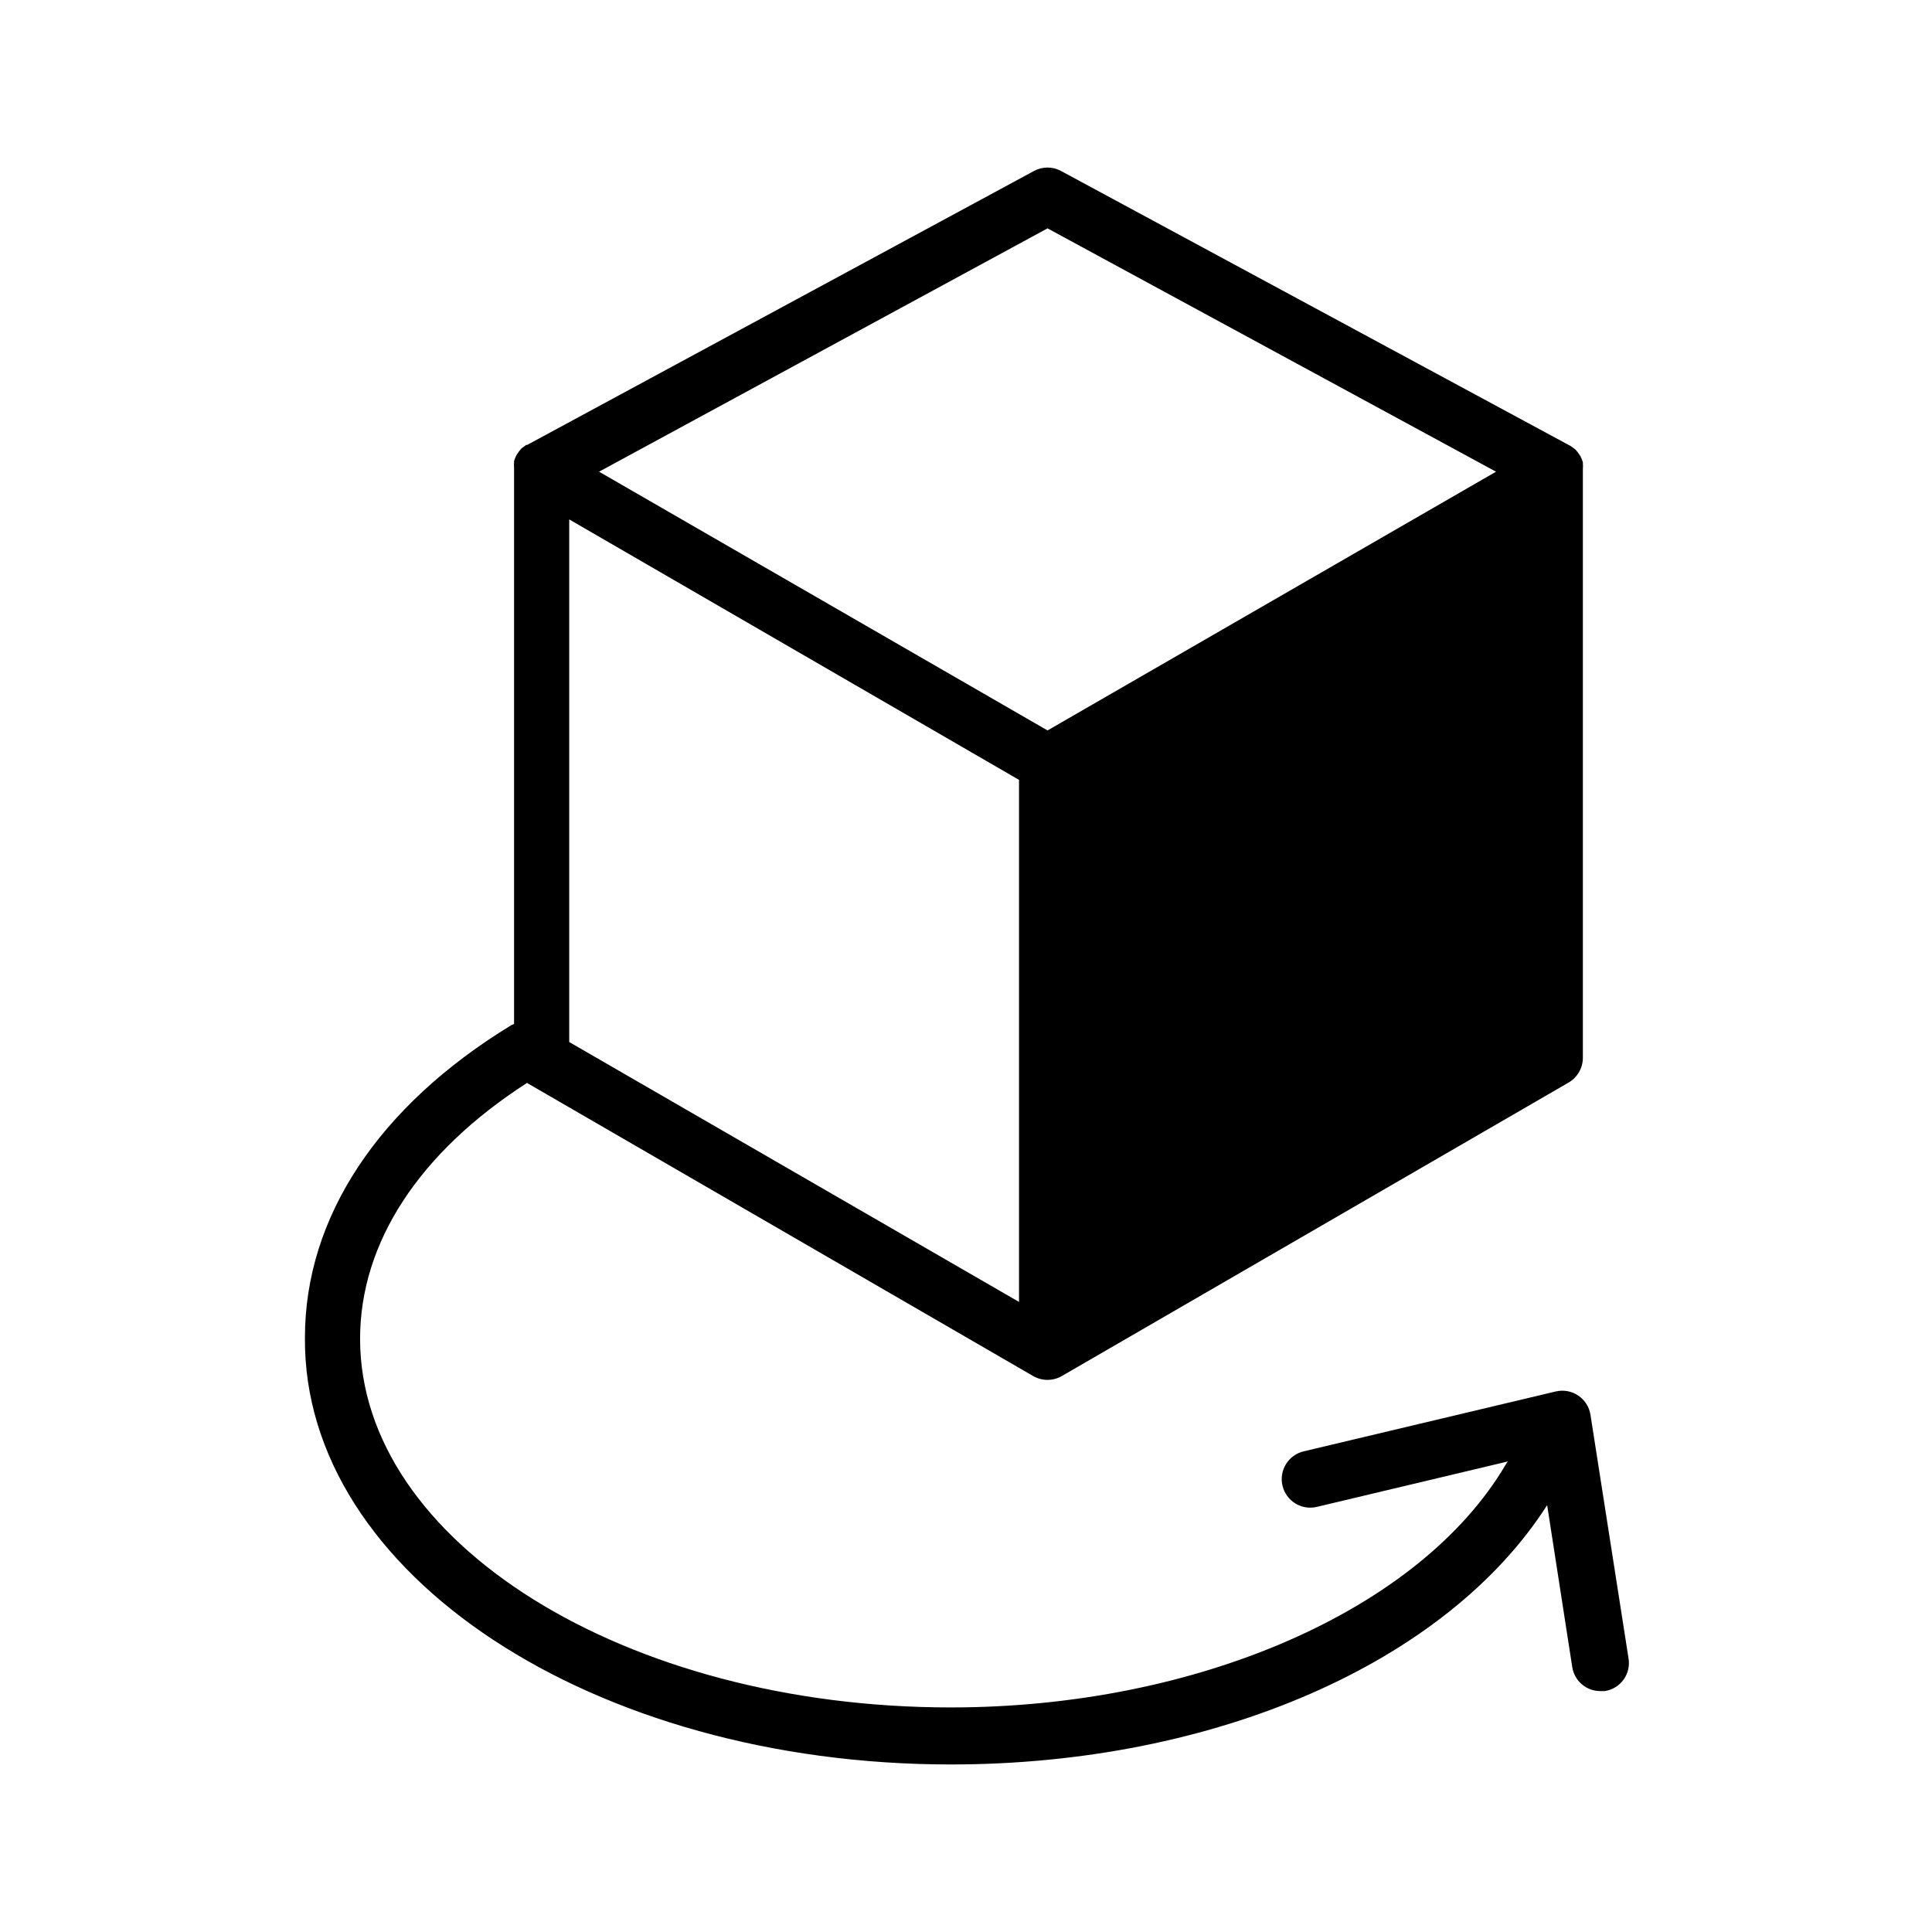
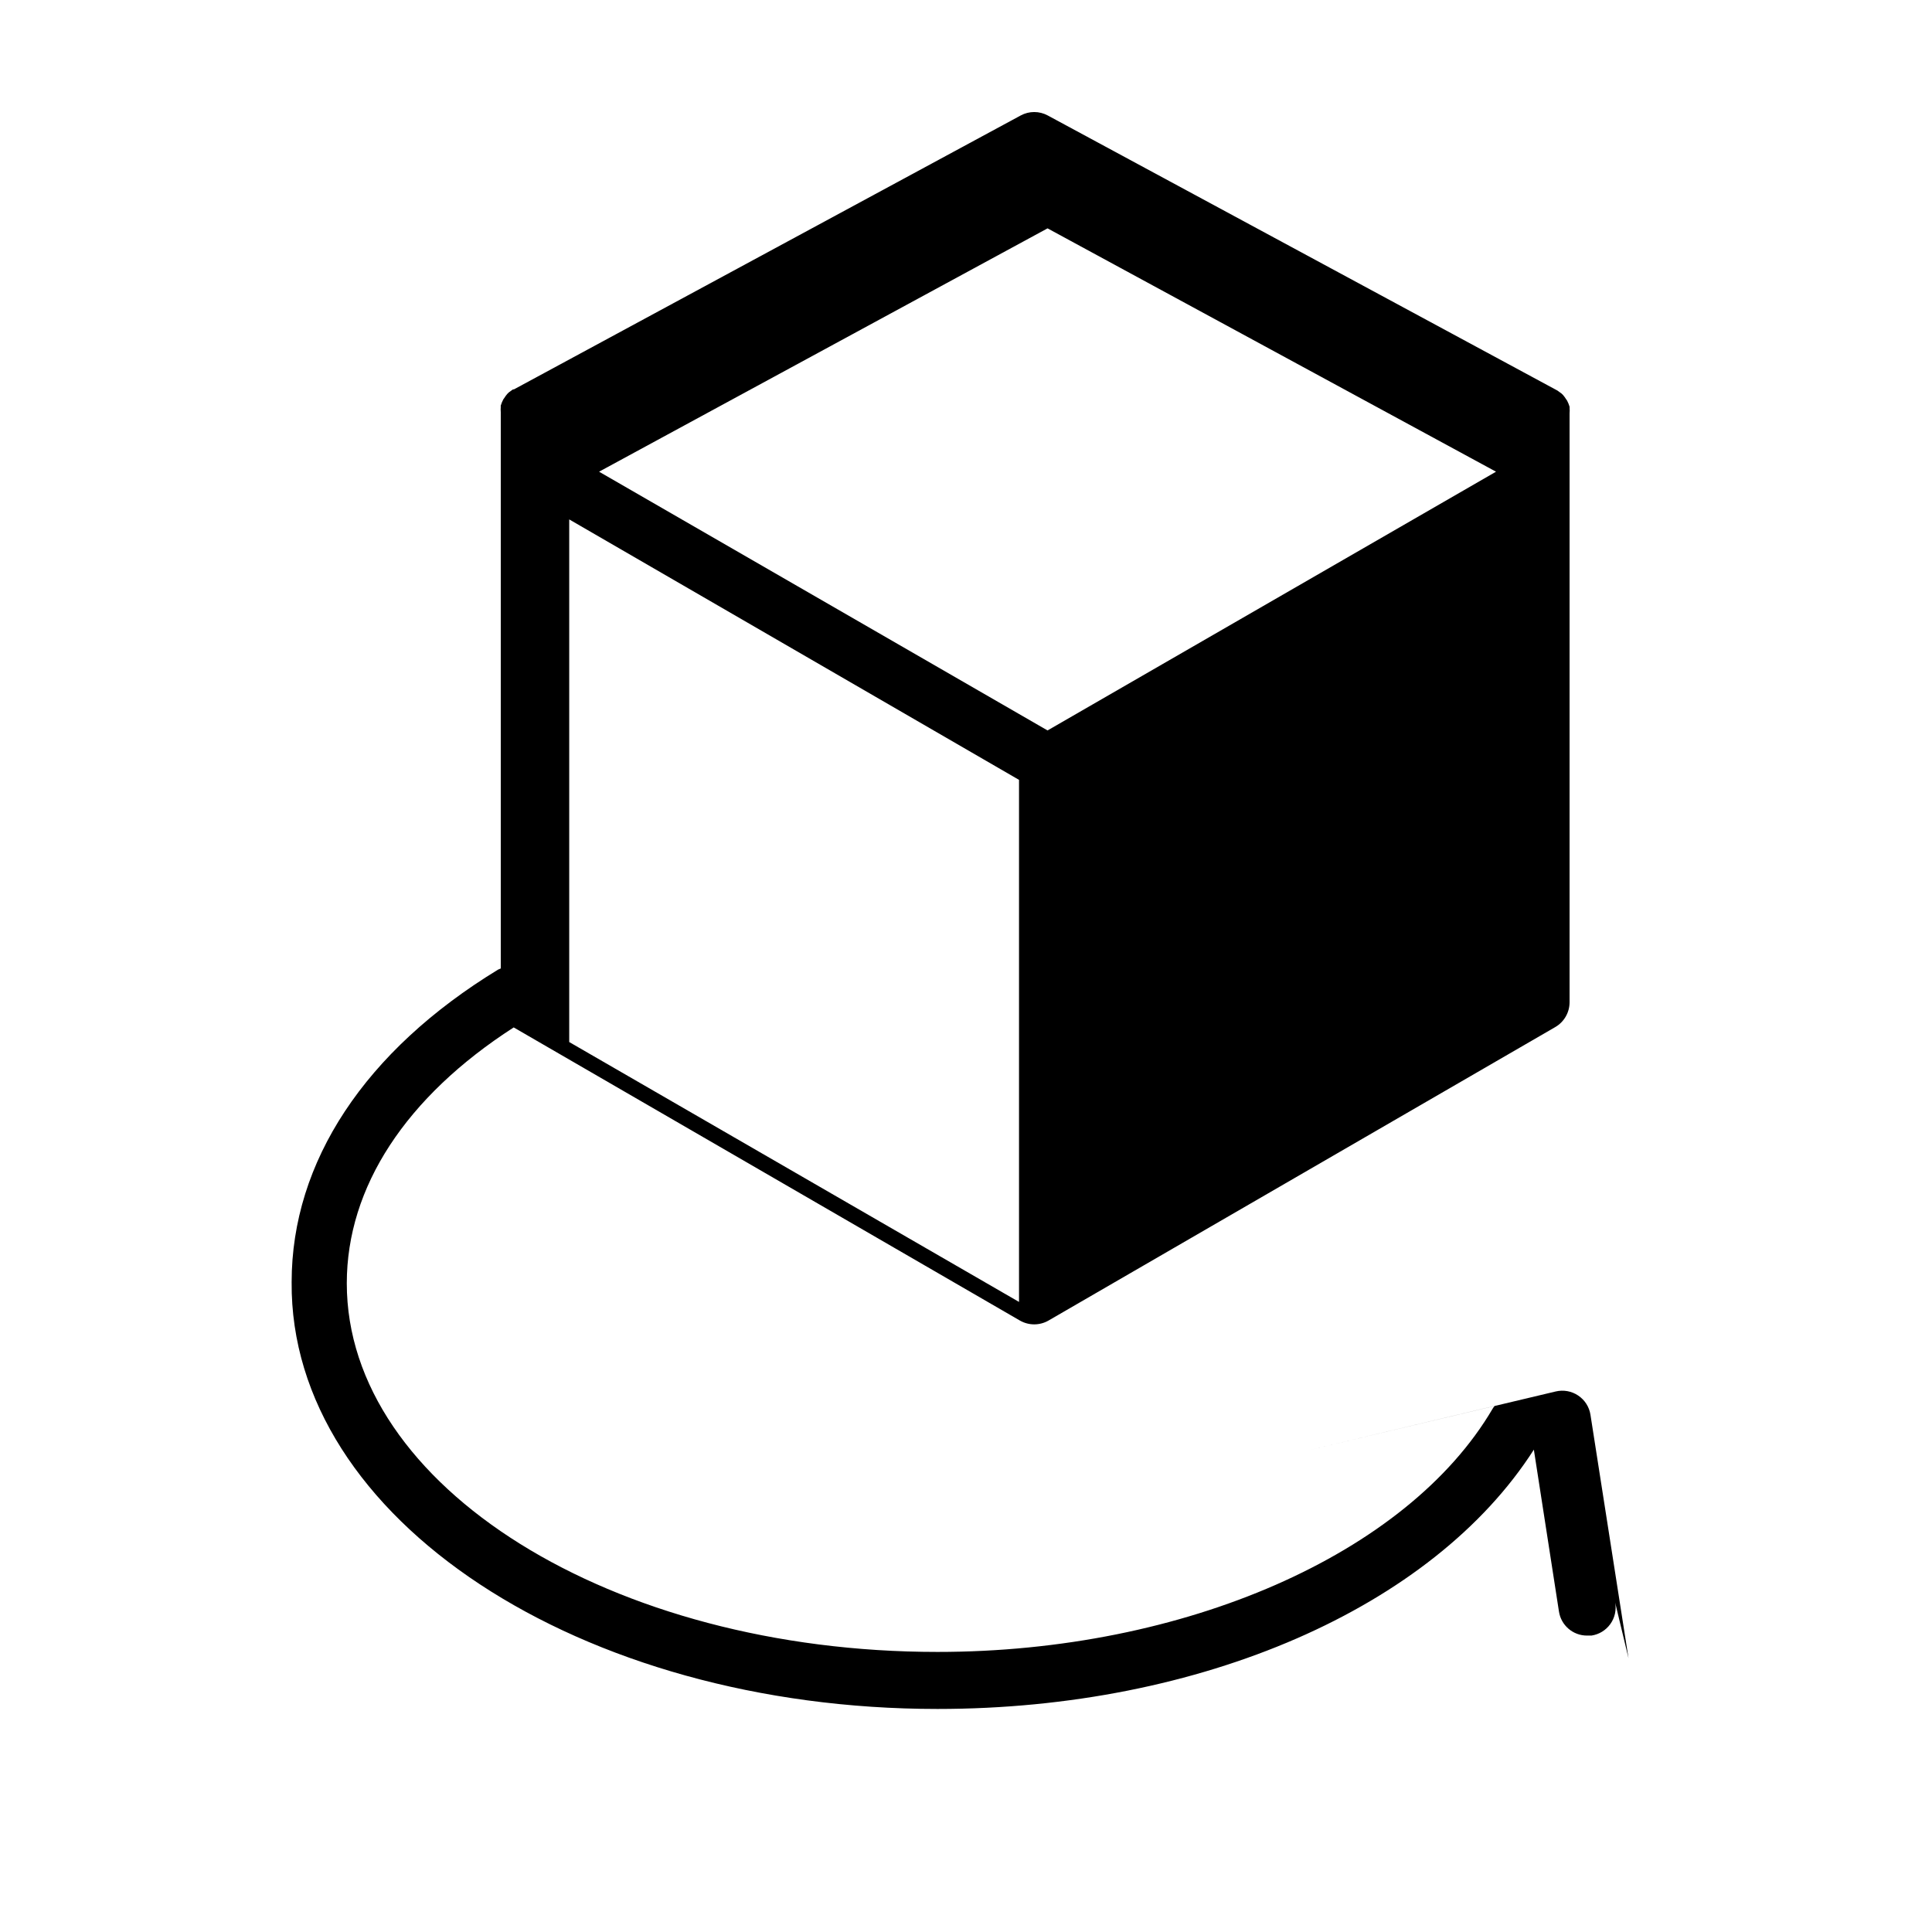
<svg xmlns="http://www.w3.org/2000/svg" fill="#000000" width="800px" height="800px" version="1.1" viewBox="144 144 512 512">
-   <path d="m575.57 583.44-10.078-64.488h0.004c-0.324-2.086-1.5-3.941-3.254-5.117-1.75-1.18-3.914-1.57-5.965-1.082l-66.805 15.871c-1.953 0.469-3.637 1.691-4.688 3.402-1.047 1.711-1.375 3.766-0.906 5.715 0.973 4.062 5.055 6.566 9.117 5.594l50.633-12.043v0.004c-0.211 0.23-0.398 0.48-0.551 0.754-22.621 38.543-81.719 64.438-147.11 64.438-86.301 0-156.54-43.832-156.54-97.688 0-25.492 15.668-49.422 44.234-67.812l134.16 77.688c2.344 1.34 5.219 1.34 7.559 0l134.32-77.789c2.332-1.359 3.769-3.852 3.777-6.551v-155.78-0.301c0.047-0.488 0.047-0.977 0-1.461 0.023-0.102 0.023-0.203 0-0.305-0.164-0.555-0.387-1.098-0.656-1.613l-0.25-0.352c-0.238-0.391-0.508-0.758-0.805-1.109-0.148-0.121-0.285-0.254-0.406-0.402l-1.109-0.805-135.07-72.902c-2.231-1.207-4.922-1.207-7.152 0l-134.32 72.602h-0.25l-1.109 0.805-0.402 0.402c-0.297 0.348-0.566 0.719-0.809 1.109l-0.25 0.352c-0.27 0.516-0.488 1.055-0.656 1.613-0.023 0.098-0.023 0.203 0 0.301-0.043 0.488-0.043 0.977 0 1.461v0.301 147.11l-0.707 0.301c-35.266 21.512-54.715 50.934-54.715 82.828-0.5 62.727 76.48 113.11 171.15 113.11 69.879 0 131.29-26.902 158.05-68.719l6.648 42.875c0.551 3.688 3.727 6.414 7.457 6.398h1.16-0.004c2.004-0.297 3.801-1.391 4.988-3.031s1.66-3.691 1.309-5.684zm-280.72-301.79 119.2 69.023v138.35l-119.2-68.871zm126.76-77.133 118.85 64.488-118.85 68.57-118.85-68.57z" />
+   <path d="m575.57 583.44-10.078-64.488h0.004c-0.324-2.086-1.5-3.941-3.254-5.117-1.75-1.18-3.914-1.57-5.965-1.082l-66.805 15.871l50.633-12.043v0.004c-0.211 0.23-0.398 0.48-0.551 0.754-22.621 38.543-81.719 64.438-147.11 64.438-86.301 0-156.54-43.832-156.54-97.688 0-25.492 15.668-49.422 44.234-67.812l134.16 77.688c2.344 1.34 5.219 1.34 7.559 0l134.32-77.789c2.332-1.359 3.769-3.852 3.777-6.551v-155.78-0.301c0.047-0.488 0.047-0.977 0-1.461 0.023-0.102 0.023-0.203 0-0.305-0.164-0.555-0.387-1.098-0.656-1.613l-0.25-0.352c-0.238-0.391-0.508-0.758-0.805-1.109-0.148-0.121-0.285-0.254-0.406-0.402l-1.109-0.805-135.07-72.902c-2.231-1.207-4.922-1.207-7.152 0l-134.32 72.602h-0.25l-1.109 0.805-0.402 0.402c-0.297 0.348-0.566 0.719-0.809 1.109l-0.25 0.352c-0.27 0.516-0.488 1.055-0.656 1.613-0.023 0.098-0.023 0.203 0 0.301-0.043 0.488-0.043 0.977 0 1.461v0.301 147.11l-0.707 0.301c-35.266 21.512-54.715 50.934-54.715 82.828-0.5 62.727 76.48 113.11 171.15 113.11 69.879 0 131.29-26.902 158.05-68.719l6.648 42.875c0.551 3.688 3.727 6.414 7.457 6.398h1.16-0.004c2.004-0.297 3.801-1.391 4.988-3.031s1.66-3.691 1.309-5.684zm-280.72-301.79 119.2 69.023v138.35l-119.2-68.871zm126.76-77.133 118.85 64.488-118.85 68.57-118.85-68.57z" />
</svg>